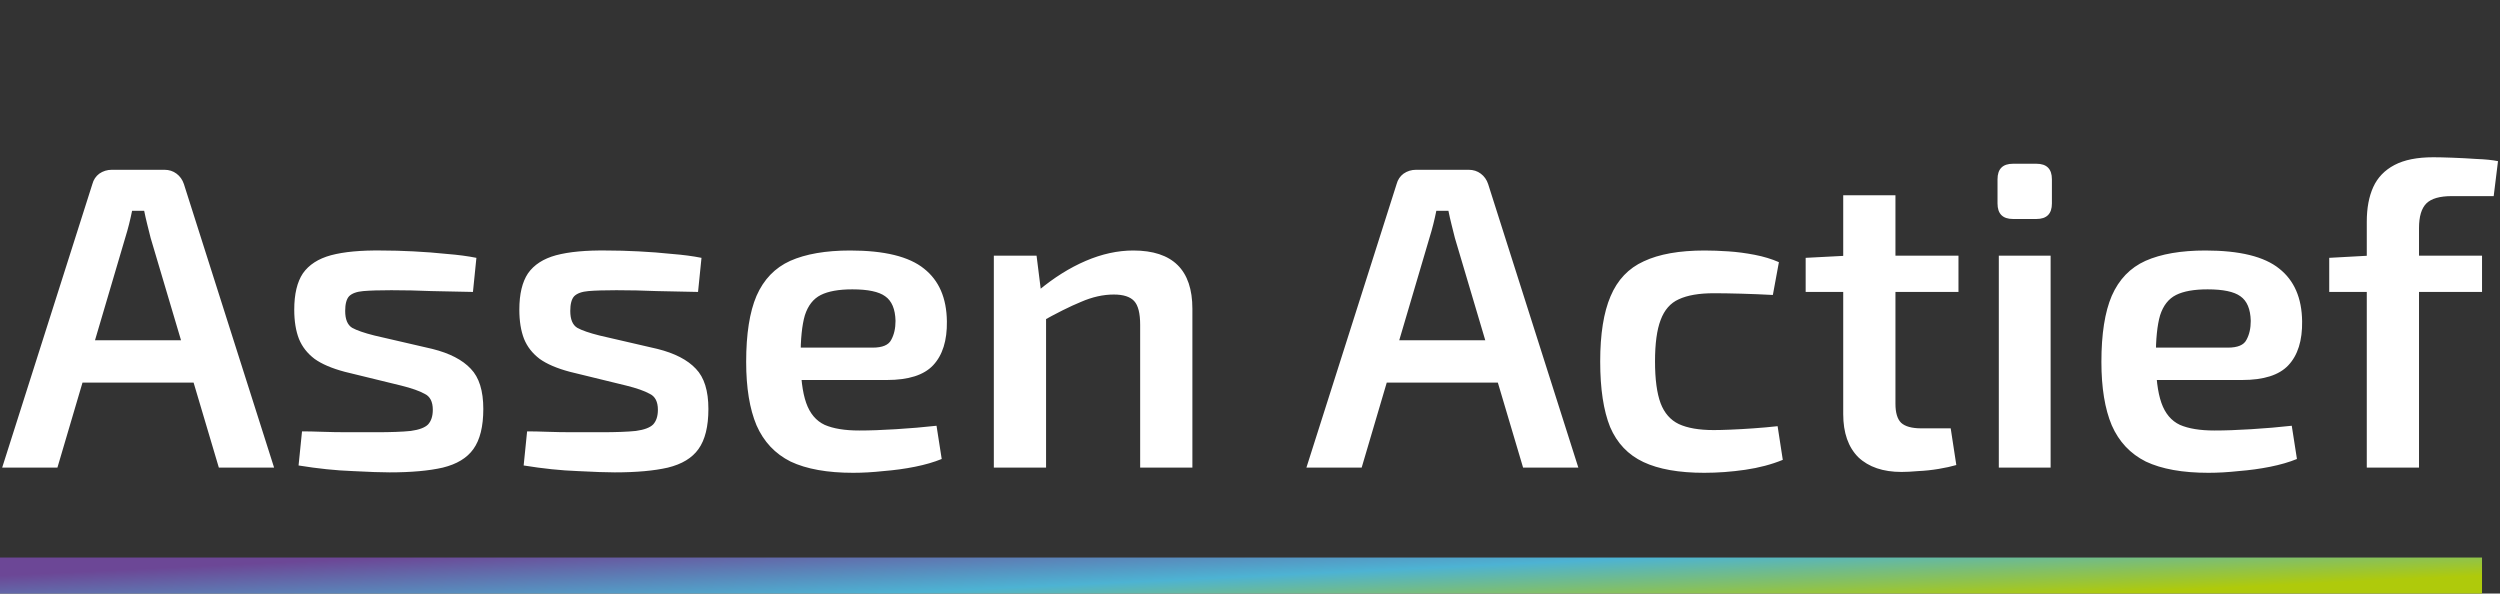
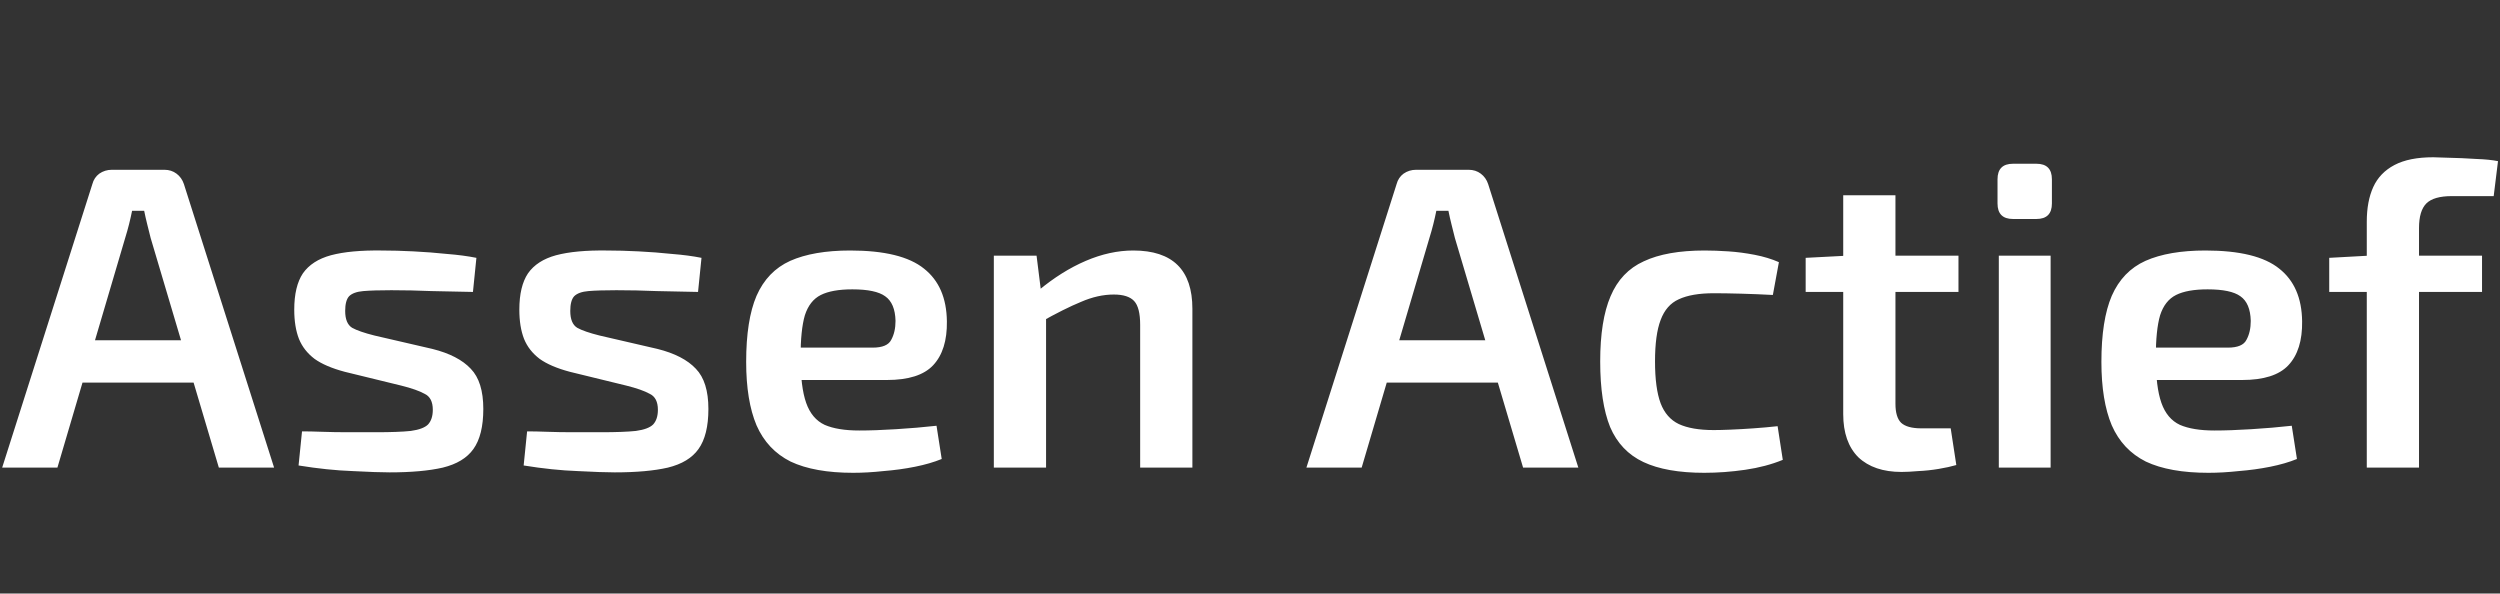
<svg xmlns="http://www.w3.org/2000/svg" width="139" height="33" viewBox="0 0 139 33" fill="none">
  <rect x="0" y="0" width="139" height="33" fill="#333333" stroke="none" />
-   <path d="M9.144 9.44C9.4 9.44 9.624 9.512 9.816 9.656C10.008 9.8 10.144 9.992 10.224 10.232L15.24 26H12.168L8.376 13.232C8.312 12.976 8.248 12.72 8.184 12.464C8.12 12.208 8.064 11.96 8.016 11.72H7.344C7.296 11.96 7.24 12.208 7.176 12.464C7.112 12.72 7.04 12.976 6.96 13.232L3.192 26H0.12L5.136 10.232C5.2 9.992 5.328 9.8 5.52 9.656C5.728 9.512 5.96 9.44 6.216 9.44H9.144ZM11.928 18.92V21.272H3.408V18.92H11.928ZM21.232 13.928C21.776 13.928 22.36 13.944 22.984 13.976C23.624 14.008 24.248 14.056 24.856 14.12C25.464 14.168 26.008 14.24 26.488 14.336L26.296 16.232C25.528 16.216 24.76 16.2 23.992 16.184C23.24 16.152 22.496 16.136 21.76 16.136C21.104 16.136 20.584 16.152 20.2 16.184C19.832 16.216 19.568 16.312 19.408 16.472C19.264 16.632 19.192 16.904 19.192 17.288C19.192 17.752 19.32 18.064 19.576 18.224C19.832 18.368 20.248 18.512 20.824 18.656L24.04 19.4C25 19.64 25.712 20.008 26.176 20.504C26.64 20.984 26.872 21.728 26.872 22.736C26.872 23.712 26.688 24.456 26.32 24.968C25.968 25.464 25.4 25.808 24.616 26C23.848 26.176 22.864 26.264 21.664 26.264C21.2 26.264 20.512 26.24 19.6 26.192C18.688 26.16 17.688 26.056 16.6 25.88L16.792 23.984C17.112 23.984 17.488 23.992 17.92 24.008C18.368 24.024 18.84 24.032 19.336 24.032C19.848 24.032 20.368 24.032 20.896 24.032C21.744 24.032 22.392 24.008 22.84 23.96C23.304 23.896 23.624 23.776 23.8 23.6C23.976 23.408 24.064 23.136 24.064 22.784C24.064 22.336 23.912 22.04 23.608 21.896C23.32 21.736 22.888 21.584 22.312 21.44L19.168 20.672C18.448 20.48 17.888 20.24 17.488 19.952C17.088 19.648 16.8 19.28 16.624 18.848C16.448 18.4 16.36 17.856 16.36 17.216C16.36 16.352 16.52 15.68 16.84 15.2C17.176 14.72 17.696 14.384 18.4 14.192C19.12 14 20.064 13.912 21.232 13.928ZM33.747 13.928C34.291 13.928 34.875 13.944 35.499 13.976C36.139 14.008 36.763 14.056 37.371 14.12C37.979 14.168 38.523 14.24 39.003 14.336L38.811 16.232C38.043 16.216 37.275 16.2 36.507 16.184C35.755 16.152 35.011 16.136 34.275 16.136C33.619 16.136 33.099 16.152 32.715 16.184C32.347 16.216 32.083 16.312 31.923 16.472C31.779 16.632 31.707 16.904 31.707 17.288C31.707 17.752 31.835 18.064 32.091 18.224C32.347 18.368 32.763 18.512 33.339 18.656L36.555 19.4C37.515 19.64 38.227 20.008 38.691 20.504C39.155 20.984 39.387 21.728 39.387 22.736C39.387 23.712 39.203 24.456 38.835 24.968C38.483 25.464 37.915 25.808 37.131 26C36.363 26.176 35.379 26.264 34.179 26.264C33.715 26.264 33.027 26.24 32.115 26.192C31.203 26.16 30.203 26.056 29.115 25.88L29.307 23.984C29.627 23.984 30.003 23.992 30.435 24.008C30.883 24.024 31.355 24.032 31.851 24.032C32.363 24.032 32.883 24.032 33.411 24.032C34.259 24.032 34.907 24.008 35.355 23.96C35.819 23.896 36.139 23.776 36.315 23.6C36.491 23.408 36.579 23.136 36.579 22.784C36.579 22.336 36.427 22.04 36.123 21.896C35.835 21.736 35.403 21.584 34.827 21.44L31.683 20.672C30.963 20.48 30.403 20.24 30.003 19.952C29.603 19.648 29.315 19.28 29.139 18.848C28.963 18.4 28.875 17.856 28.875 17.216C28.875 16.352 29.035 15.68 29.355 15.2C29.691 14.72 30.211 14.384 30.915 14.192C31.635 14 32.579 13.912 33.747 13.928ZM47.271 13.928C49.175 13.928 50.543 14.264 51.375 14.936C52.207 15.592 52.631 16.568 52.647 17.864C52.663 18.936 52.407 19.752 51.879 20.312C51.367 20.856 50.511 21.128 49.311 21.128H42.591V19.328H48.519C49.063 19.328 49.407 19.184 49.551 18.896C49.711 18.608 49.791 18.256 49.791 17.84C49.775 17.184 49.583 16.728 49.215 16.472C48.863 16.216 48.255 16.088 47.391 16.088C46.639 16.088 46.055 16.192 45.639 16.4C45.223 16.608 44.927 16.984 44.751 17.528C44.591 18.072 44.511 18.856 44.511 19.88C44.511 20.968 44.615 21.808 44.823 22.4C45.031 22.992 45.375 23.4 45.855 23.624C46.335 23.832 46.975 23.936 47.775 23.936C48.367 23.936 49.047 23.912 49.815 23.864C50.599 23.816 51.351 23.752 52.071 23.672L52.359 25.52C51.927 25.696 51.431 25.84 50.871 25.952C50.311 26.064 49.727 26.144 49.119 26.192C48.527 26.256 47.967 26.288 47.439 26.288C45.999 26.288 44.839 26.08 43.959 25.664C43.095 25.232 42.463 24.56 42.063 23.648C41.679 22.736 41.487 21.56 41.487 20.12C41.487 18.568 41.679 17.344 42.063 16.448C42.463 15.536 43.087 14.888 43.935 14.504C44.799 14.12 45.911 13.928 47.271 13.928ZM63.009 13.928C65.201 13.928 66.297 15.008 66.297 17.168V26H63.393V18.056C63.393 17.416 63.281 16.976 63.057 16.736C62.833 16.496 62.457 16.376 61.929 16.376C61.337 16.376 60.729 16.512 60.105 16.784C59.481 17.04 58.729 17.416 57.849 17.912L57.729 16.16C58.593 15.44 59.473 14.888 60.369 14.504C61.265 14.12 62.145 13.928 63.009 13.928ZM57.633 14.216L57.921 16.52L58.161 16.856V26H55.257V14.216H57.633ZM81.66 9.44C81.916 9.44 82.14 9.512 82.332 9.656C82.524 9.8 82.66 9.992 82.74 10.232L87.756 26H84.684L80.892 13.232C80.828 12.976 80.764 12.72 80.7 12.464C80.636 12.208 80.58 11.96 80.532 11.72H79.86C79.812 11.96 79.756 12.208 79.692 12.464C79.628 12.72 79.556 12.976 79.476 13.232L75.708 26H72.636L77.652 10.232C77.716 9.992 77.844 9.8 78.036 9.656C78.244 9.512 78.476 9.44 78.732 9.44H81.66ZM84.444 18.92V21.272H75.924V18.92H84.444ZM94.779 13.928C95.179 13.928 95.619 13.944 96.099 13.976C96.579 14.008 97.067 14.072 97.563 14.168C98.059 14.264 98.507 14.4 98.907 14.576L98.571 16.4C97.979 16.368 97.387 16.344 96.795 16.328C96.219 16.312 95.715 16.304 95.283 16.304C94.467 16.304 93.819 16.416 93.339 16.64C92.875 16.848 92.539 17.232 92.331 17.792C92.123 18.336 92.019 19.104 92.019 20.096C92.019 21.088 92.123 21.864 92.331 22.424C92.539 22.968 92.875 23.352 93.339 23.576C93.819 23.8 94.467 23.912 95.283 23.912C95.523 23.912 95.835 23.904 96.219 23.888C96.619 23.872 97.043 23.848 97.491 23.816C97.955 23.784 98.403 23.744 98.835 23.696L99.123 25.568C98.499 25.824 97.803 26.008 97.035 26.12C96.267 26.232 95.507 26.288 94.755 26.288C93.347 26.288 92.219 26.088 91.371 25.688C90.523 25.288 89.907 24.64 89.523 23.744C89.155 22.832 88.971 21.616 88.971 20.096C88.971 18.576 89.163 17.368 89.547 16.472C89.931 15.56 90.547 14.912 91.395 14.528C92.243 14.128 93.371 13.928 94.779 13.928ZM105.387 10.856V22.448C105.387 22.944 105.491 23.296 105.699 23.504C105.923 23.712 106.299 23.816 106.827 23.816H108.459L108.771 25.856C108.499 25.936 108.171 26.008 107.787 26.072C107.403 26.136 107.027 26.176 106.659 26.192C106.291 26.224 105.979 26.24 105.723 26.24C104.699 26.24 103.899 25.968 103.323 25.424C102.763 24.864 102.483 24.064 102.483 23.024V10.856H105.387ZM108.891 14.216V16.232H100.395V14.336L102.699 14.216H108.891ZM114.014 14.216V26H111.134V14.216H114.014ZM113.222 9.104C113.798 9.104 114.086 9.392 114.086 9.968V11.312C114.086 11.888 113.798 12.176 113.222 12.176H111.926C111.35 12.176 111.062 11.888 111.062 11.312V9.968C111.062 9.392 111.35 9.104 111.926 9.104H113.222ZM122.622 13.928C124.526 13.928 125.894 14.264 126.726 14.936C127.558 15.592 127.982 16.568 127.998 17.864C128.014 18.936 127.758 19.752 127.23 20.312C126.718 20.856 125.862 21.128 124.662 21.128H117.942V19.328H123.87C124.414 19.328 124.758 19.184 124.902 18.896C125.062 18.608 125.142 18.256 125.142 17.84C125.126 17.184 124.934 16.728 124.566 16.472C124.214 16.216 123.606 16.088 122.742 16.088C121.99 16.088 121.406 16.192 120.99 16.4C120.574 16.608 120.278 16.984 120.102 17.528C119.942 18.072 119.862 18.856 119.862 19.88C119.862 20.968 119.966 21.808 120.174 22.4C120.382 22.992 120.726 23.4 121.206 23.624C121.686 23.832 122.326 23.936 123.126 23.936C123.718 23.936 124.398 23.912 125.166 23.864C125.95 23.816 126.702 23.752 127.422 23.672L127.71 25.52C127.278 25.696 126.782 25.84 126.222 25.952C125.662 26.064 125.078 26.144 124.47 26.192C123.878 26.256 123.318 26.288 122.79 26.288C121.35 26.288 120.19 26.08 119.31 25.664C118.446 25.232 117.814 24.56 117.414 23.648C117.03 22.736 116.838 21.56 116.838 20.12C116.838 18.568 117.03 17.344 117.414 16.448C117.814 15.536 118.438 14.888 119.286 14.504C120.15 14.12 121.262 13.928 122.622 13.928ZM135.289 8.744C135.561 8.744 135.913 8.752 136.345 8.768C136.793 8.784 137.249 8.808 137.713 8.84C138.177 8.856 138.569 8.896 138.889 8.96L138.649 10.904H136.321C135.649 10.904 135.177 11.04 134.905 11.312C134.633 11.584 134.497 12.04 134.497 12.68V26H131.593V12.32C131.593 11.568 131.713 10.928 131.953 10.4C132.193 9.872 132.585 9.464 133.129 9.176C133.673 8.888 134.393 8.744 135.289 8.744ZM138.001 14.216V16.232H129.505V14.336L131.689 14.216H138.001Z" fill="white" />
-   <rect y="31" width="138" height="2" fill="url(#paint0_linear_5550_23231)" />
+   <path d="M9.144 9.44C9.4 9.44 9.624 9.512 9.816 9.656C10.008 9.8 10.144 9.992 10.224 10.232L15.24 26H12.168L8.376 13.232C8.312 12.976 8.248 12.72 8.184 12.464C8.12 12.208 8.064 11.96 8.016 11.72H7.344C7.296 11.96 7.24 12.208 7.176 12.464C7.112 12.72 7.04 12.976 6.96 13.232L3.192 26H0.12L5.136 10.232C5.2 9.992 5.328 9.8 5.52 9.656C5.728 9.512 5.96 9.44 6.216 9.44H9.144ZM11.928 18.92V21.272H3.408V18.92H11.928ZM21.232 13.928C21.776 13.928 22.36 13.944 22.984 13.976C23.624 14.008 24.248 14.056 24.856 14.12C25.464 14.168 26.008 14.24 26.488 14.336L26.296 16.232C25.528 16.216 24.76 16.2 23.992 16.184C23.24 16.152 22.496 16.136 21.76 16.136C21.104 16.136 20.584 16.152 20.2 16.184C19.832 16.216 19.568 16.312 19.408 16.472C19.264 16.632 19.192 16.904 19.192 17.288C19.192 17.752 19.32 18.064 19.576 18.224C19.832 18.368 20.248 18.512 20.824 18.656L24.04 19.4C25 19.64 25.712 20.008 26.176 20.504C26.64 20.984 26.872 21.728 26.872 22.736C26.872 23.712 26.688 24.456 26.32 24.968C25.968 25.464 25.4 25.808 24.616 26C23.848 26.176 22.864 26.264 21.664 26.264C21.2 26.264 20.512 26.24 19.6 26.192C18.688 26.16 17.688 26.056 16.6 25.88L16.792 23.984C17.112 23.984 17.488 23.992 17.92 24.008C18.368 24.024 18.84 24.032 19.336 24.032C19.848 24.032 20.368 24.032 20.896 24.032C21.744 24.032 22.392 24.008 22.84 23.96C23.304 23.896 23.624 23.776 23.8 23.6C23.976 23.408 24.064 23.136 24.064 22.784C24.064 22.336 23.912 22.04 23.608 21.896C23.32 21.736 22.888 21.584 22.312 21.44L19.168 20.672C18.448 20.48 17.888 20.24 17.488 19.952C17.088 19.648 16.8 19.28 16.624 18.848C16.448 18.4 16.36 17.856 16.36 17.216C16.36 16.352 16.52 15.68 16.84 15.2C17.176 14.72 17.696 14.384 18.4 14.192C19.12 14 20.064 13.912 21.232 13.928ZM33.747 13.928C34.291 13.928 34.875 13.944 35.499 13.976C36.139 14.008 36.763 14.056 37.371 14.12C37.979 14.168 38.523 14.24 39.003 14.336L38.811 16.232C38.043 16.216 37.275 16.2 36.507 16.184C35.755 16.152 35.011 16.136 34.275 16.136C33.619 16.136 33.099 16.152 32.715 16.184C32.347 16.216 32.083 16.312 31.923 16.472C31.779 16.632 31.707 16.904 31.707 17.288C31.707 17.752 31.835 18.064 32.091 18.224C32.347 18.368 32.763 18.512 33.339 18.656L36.555 19.4C37.515 19.64 38.227 20.008 38.691 20.504C39.155 20.984 39.387 21.728 39.387 22.736C39.387 23.712 39.203 24.456 38.835 24.968C38.483 25.464 37.915 25.808 37.131 26C36.363 26.176 35.379 26.264 34.179 26.264C33.715 26.264 33.027 26.24 32.115 26.192C31.203 26.16 30.203 26.056 29.115 25.88L29.307 23.984C29.627 23.984 30.003 23.992 30.435 24.008C30.883 24.024 31.355 24.032 31.851 24.032C32.363 24.032 32.883 24.032 33.411 24.032C34.259 24.032 34.907 24.008 35.355 23.96C35.819 23.896 36.139 23.776 36.315 23.6C36.491 23.408 36.579 23.136 36.579 22.784C36.579 22.336 36.427 22.04 36.123 21.896C35.835 21.736 35.403 21.584 34.827 21.44L31.683 20.672C30.963 20.48 30.403 20.24 30.003 19.952C29.603 19.648 29.315 19.28 29.139 18.848C28.963 18.4 28.875 17.856 28.875 17.216C28.875 16.352 29.035 15.68 29.355 15.2C29.691 14.72 30.211 14.384 30.915 14.192C31.635 14 32.579 13.912 33.747 13.928ZM47.271 13.928C49.175 13.928 50.543 14.264 51.375 14.936C52.207 15.592 52.631 16.568 52.647 17.864C52.663 18.936 52.407 19.752 51.879 20.312C51.367 20.856 50.511 21.128 49.311 21.128H42.591V19.328H48.519C49.063 19.328 49.407 19.184 49.551 18.896C49.711 18.608 49.791 18.256 49.791 17.84C49.775 17.184 49.583 16.728 49.215 16.472C48.863 16.216 48.255 16.088 47.391 16.088C46.639 16.088 46.055 16.192 45.639 16.4C45.223 16.608 44.927 16.984 44.751 17.528C44.591 18.072 44.511 18.856 44.511 19.88C44.511 20.968 44.615 21.808 44.823 22.4C45.031 22.992 45.375 23.4 45.855 23.624C46.335 23.832 46.975 23.936 47.775 23.936C48.367 23.936 49.047 23.912 49.815 23.864C50.599 23.816 51.351 23.752 52.071 23.672L52.359 25.52C51.927 25.696 51.431 25.84 50.871 25.952C50.311 26.064 49.727 26.144 49.119 26.192C48.527 26.256 47.967 26.288 47.439 26.288C45.999 26.288 44.839 26.08 43.959 25.664C43.095 25.232 42.463 24.56 42.063 23.648C41.679 22.736 41.487 21.56 41.487 20.12C41.487 18.568 41.679 17.344 42.063 16.448C42.463 15.536 43.087 14.888 43.935 14.504C44.799 14.12 45.911 13.928 47.271 13.928ZM63.009 13.928C65.201 13.928 66.297 15.008 66.297 17.168V26H63.393V18.056C63.393 17.416 63.281 16.976 63.057 16.736C62.833 16.496 62.457 16.376 61.929 16.376C61.337 16.376 60.729 16.512 60.105 16.784C59.481 17.04 58.729 17.416 57.849 17.912L57.729 16.16C58.593 15.44 59.473 14.888 60.369 14.504C61.265 14.12 62.145 13.928 63.009 13.928ZM57.633 14.216L57.921 16.52L58.161 16.856V26H55.257V14.216H57.633ZM81.66 9.44C81.916 9.44 82.14 9.512 82.332 9.656C82.524 9.8 82.66 9.992 82.74 10.232L87.756 26H84.684L80.892 13.232C80.828 12.976 80.764 12.72 80.7 12.464C80.636 12.208 80.58 11.96 80.532 11.72H79.86C79.812 11.96 79.756 12.208 79.692 12.464C79.628 12.72 79.556 12.976 79.476 13.232L75.708 26H72.636L77.652 10.232C77.716 9.992 77.844 9.8 78.036 9.656C78.244 9.512 78.476 9.44 78.732 9.44H81.66ZM84.444 18.92V21.272H75.924V18.92H84.444ZM94.779 13.928C95.179 13.928 95.619 13.944 96.099 13.976C96.579 14.008 97.067 14.072 97.563 14.168C98.059 14.264 98.507 14.4 98.907 14.576L98.571 16.4C97.979 16.368 97.387 16.344 96.795 16.328C96.219 16.312 95.715 16.304 95.283 16.304C94.467 16.304 93.819 16.416 93.339 16.64C92.875 16.848 92.539 17.232 92.331 17.792C92.123 18.336 92.019 19.104 92.019 20.096C92.019 21.088 92.123 21.864 92.331 22.424C92.539 22.968 92.875 23.352 93.339 23.576C93.819 23.8 94.467 23.912 95.283 23.912C95.523 23.912 95.835 23.904 96.219 23.888C96.619 23.872 97.043 23.848 97.491 23.816C97.955 23.784 98.403 23.744 98.835 23.696L99.123 25.568C98.499 25.824 97.803 26.008 97.035 26.12C96.267 26.232 95.507 26.288 94.755 26.288C93.347 26.288 92.219 26.088 91.371 25.688C90.523 25.288 89.907 24.64 89.523 23.744C89.155 22.832 88.971 21.616 88.971 20.096C88.971 18.576 89.163 17.368 89.547 16.472C89.931 15.56 90.547 14.912 91.395 14.528C92.243 14.128 93.371 13.928 94.779 13.928ZM105.387 10.856V22.448C105.387 22.944 105.491 23.296 105.699 23.504C105.923 23.712 106.299 23.816 106.827 23.816H108.459L108.771 25.856C108.499 25.936 108.171 26.008 107.787 26.072C107.403 26.136 107.027 26.176 106.659 26.192C106.291 26.224 105.979 26.24 105.723 26.24C104.699 26.24 103.899 25.968 103.323 25.424C102.763 24.864 102.483 24.064 102.483 23.024V10.856H105.387ZM108.891 14.216V16.232H100.395V14.336L102.699 14.216H108.891ZM114.014 14.216V26H111.134V14.216H114.014ZM113.222 9.104C113.798 9.104 114.086 9.392 114.086 9.968V11.312C114.086 11.888 113.798 12.176 113.222 12.176H111.926C111.35 12.176 111.062 11.888 111.062 11.312V9.968C111.062 9.392 111.35 9.104 111.926 9.104H113.222ZM122.622 13.928C124.526 13.928 125.894 14.264 126.726 14.936C127.558 15.592 127.982 16.568 127.998 17.864C128.014 18.936 127.758 19.752 127.23 20.312C126.718 20.856 125.862 21.128 124.662 21.128H117.942V19.328H123.87C124.414 19.328 124.758 19.184 124.902 18.896C125.062 18.608 125.142 18.256 125.142 17.84C125.126 17.184 124.934 16.728 124.566 16.472C124.214 16.216 123.606 16.088 122.742 16.088C121.99 16.088 121.406 16.192 120.99 16.4C120.574 16.608 120.278 16.984 120.102 17.528C119.942 18.072 119.862 18.856 119.862 19.88C119.862 20.968 119.966 21.808 120.174 22.4C120.382 22.992 120.726 23.4 121.206 23.624C121.686 23.832 122.326 23.936 123.126 23.936C123.718 23.936 124.398 23.912 125.166 23.864C125.95 23.816 126.702 23.752 127.422 23.672L127.71 25.52C127.278 25.696 126.782 25.84 126.222 25.952C125.662 26.064 125.078 26.144 124.47 26.192C123.878 26.256 123.318 26.288 122.79 26.288C121.35 26.288 120.19 26.08 119.31 25.664C118.446 25.232 117.814 24.56 117.414 23.648C117.03 22.736 116.838 21.56 116.838 20.12C116.838 18.568 117.03 17.344 117.414 16.448C117.814 15.536 118.438 14.888 119.286 14.504C120.15 14.12 121.262 13.928 122.622 13.928ZM135.289 8.744C136.793 8.784 137.249 8.808 137.713 8.84C138.177 8.856 138.569 8.896 138.889 8.96L138.649 10.904H136.321C135.649 10.904 135.177 11.04 134.905 11.312C134.633 11.584 134.497 12.04 134.497 12.68V26H131.593V12.32C131.593 11.568 131.713 10.928 131.953 10.4C132.193 9.872 132.585 9.464 133.129 9.176C133.673 8.888 134.393 8.744 135.289 8.744ZM138.001 14.216V16.232H129.505V14.336L131.689 14.216H138.001Z" fill="white" />
  <defs>
    <linearGradient id="paint0_linear_5550_23231" x1="2.38149e-06" y1="32" x2="0.307" y2="38.506" gradientUnits="userSpaceOnUse">
      <stop stop-color="#6C4796" />
      <stop offset="0.51" stop-color="#4DB3D3" />
      <stop offset="1" stop-color="#AFCA0B" />
    </linearGradient>
  </defs>
</svg>